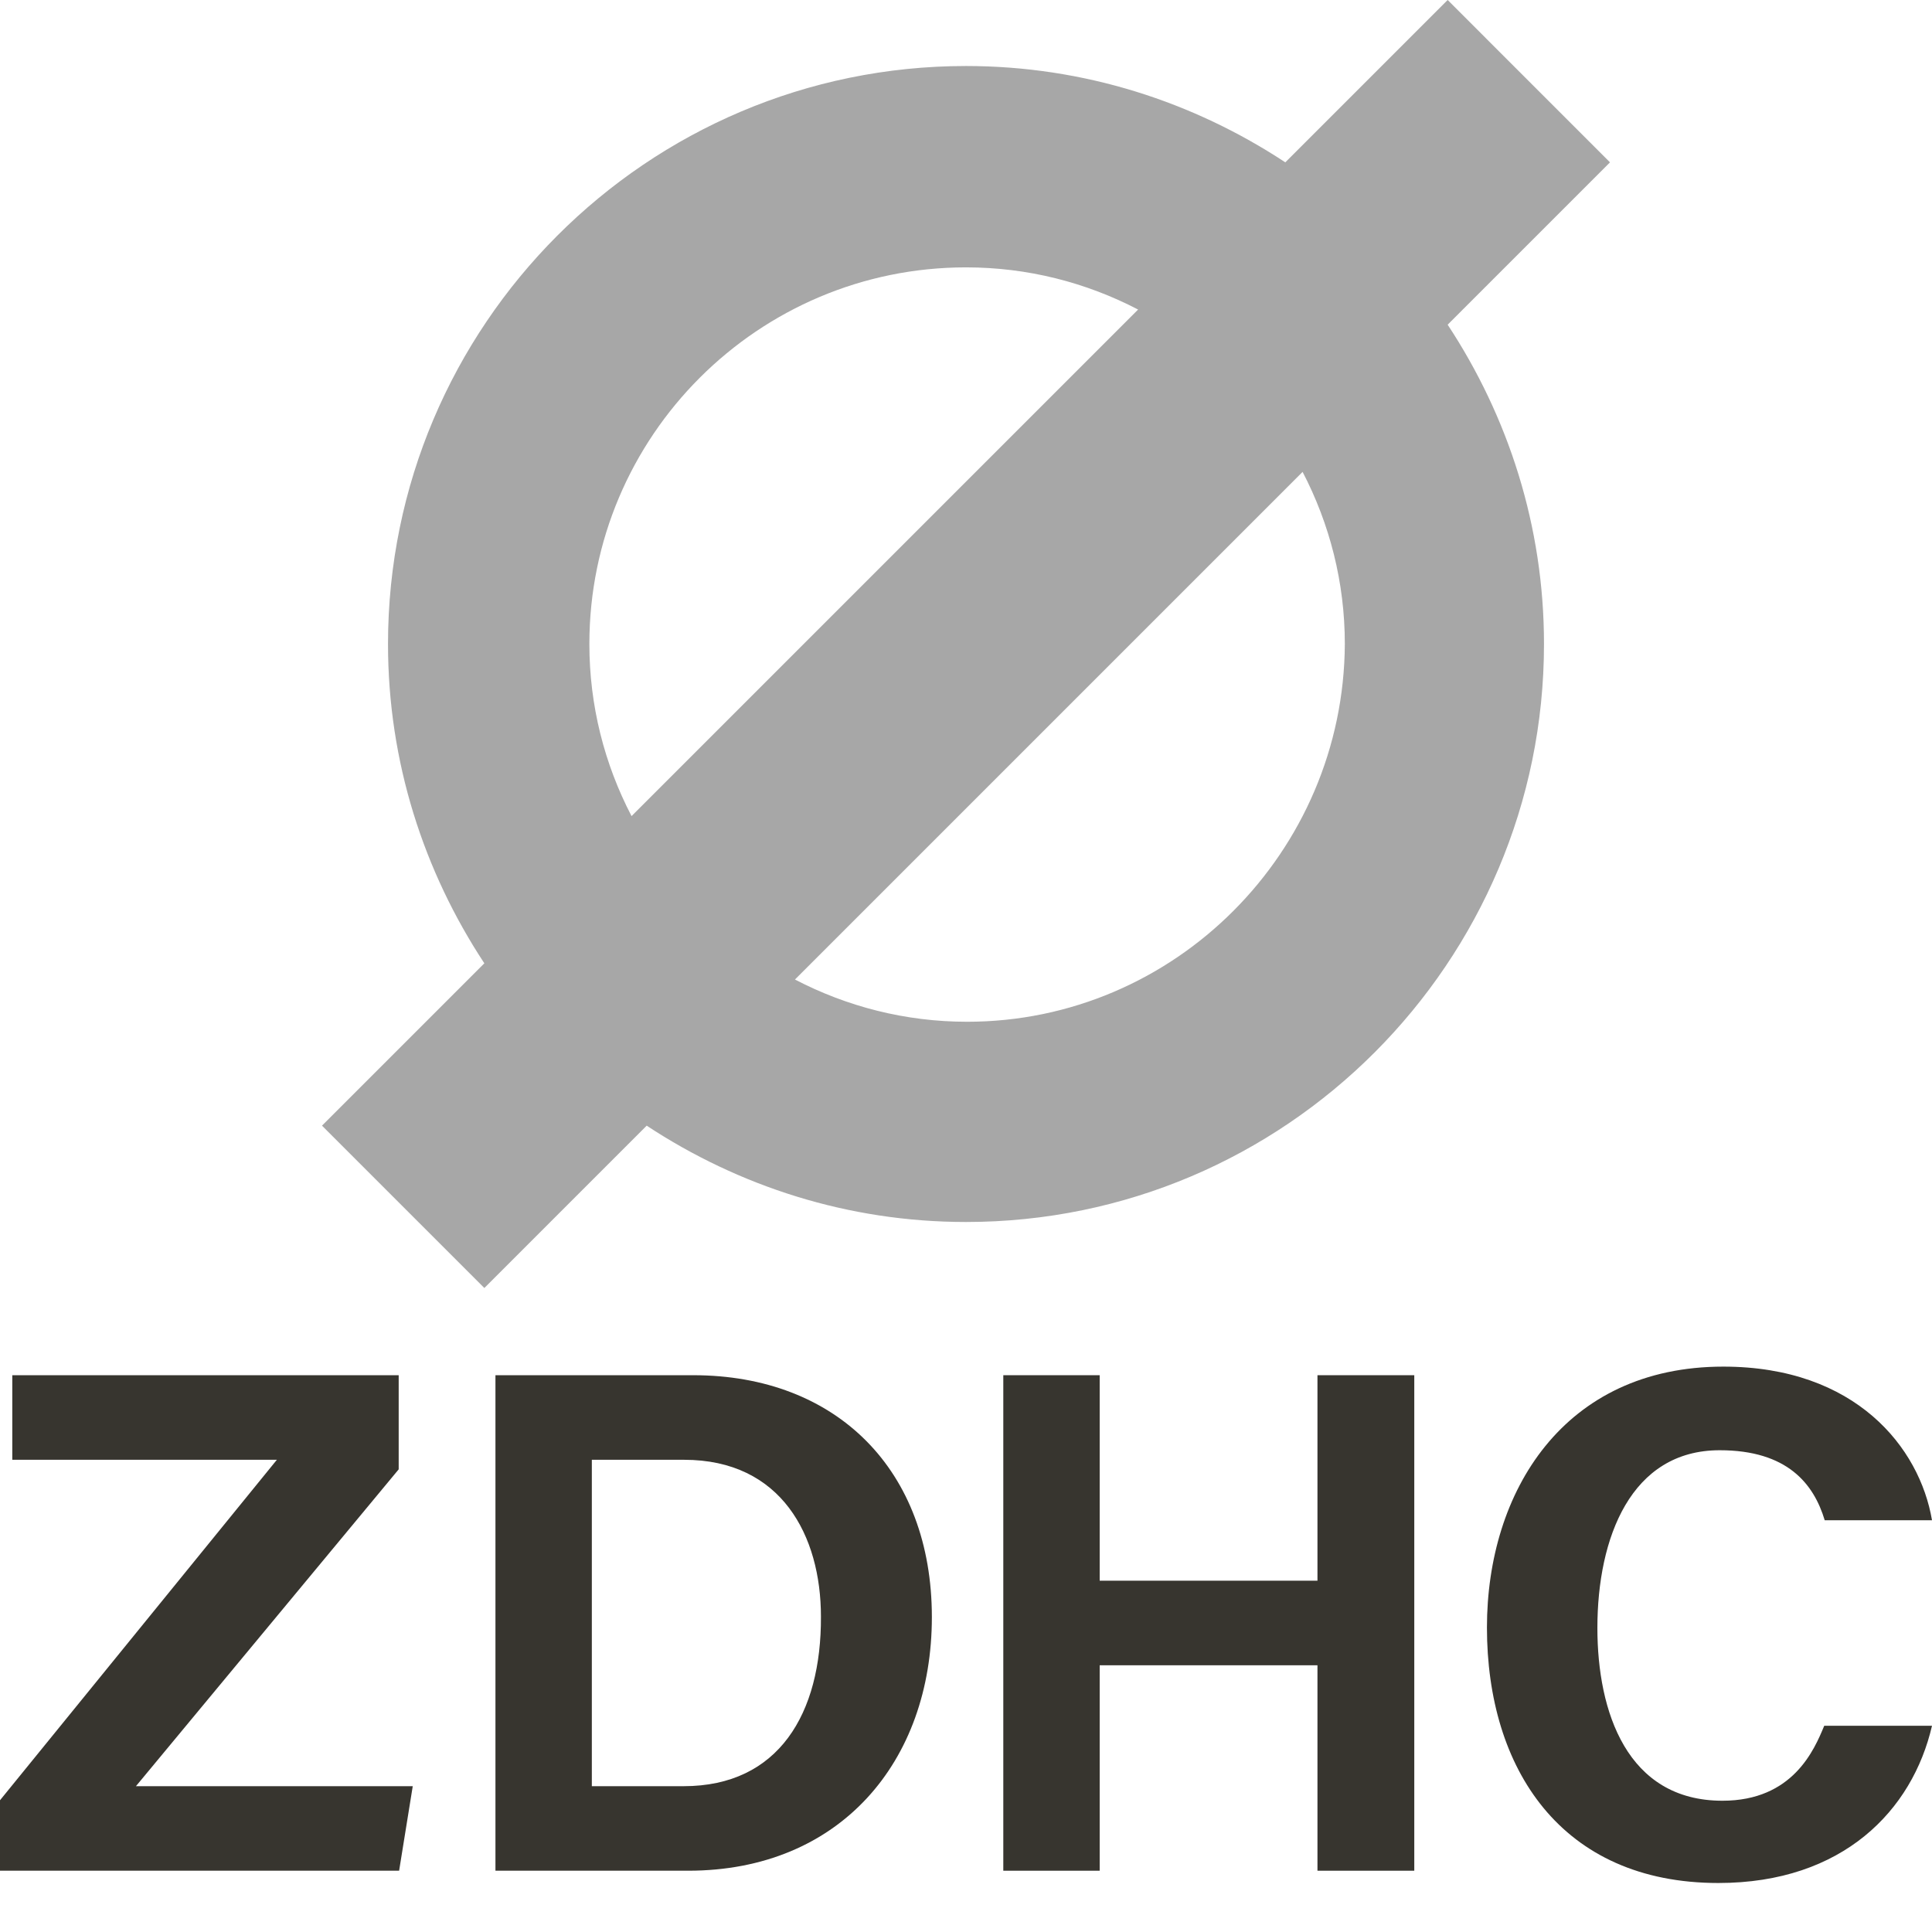
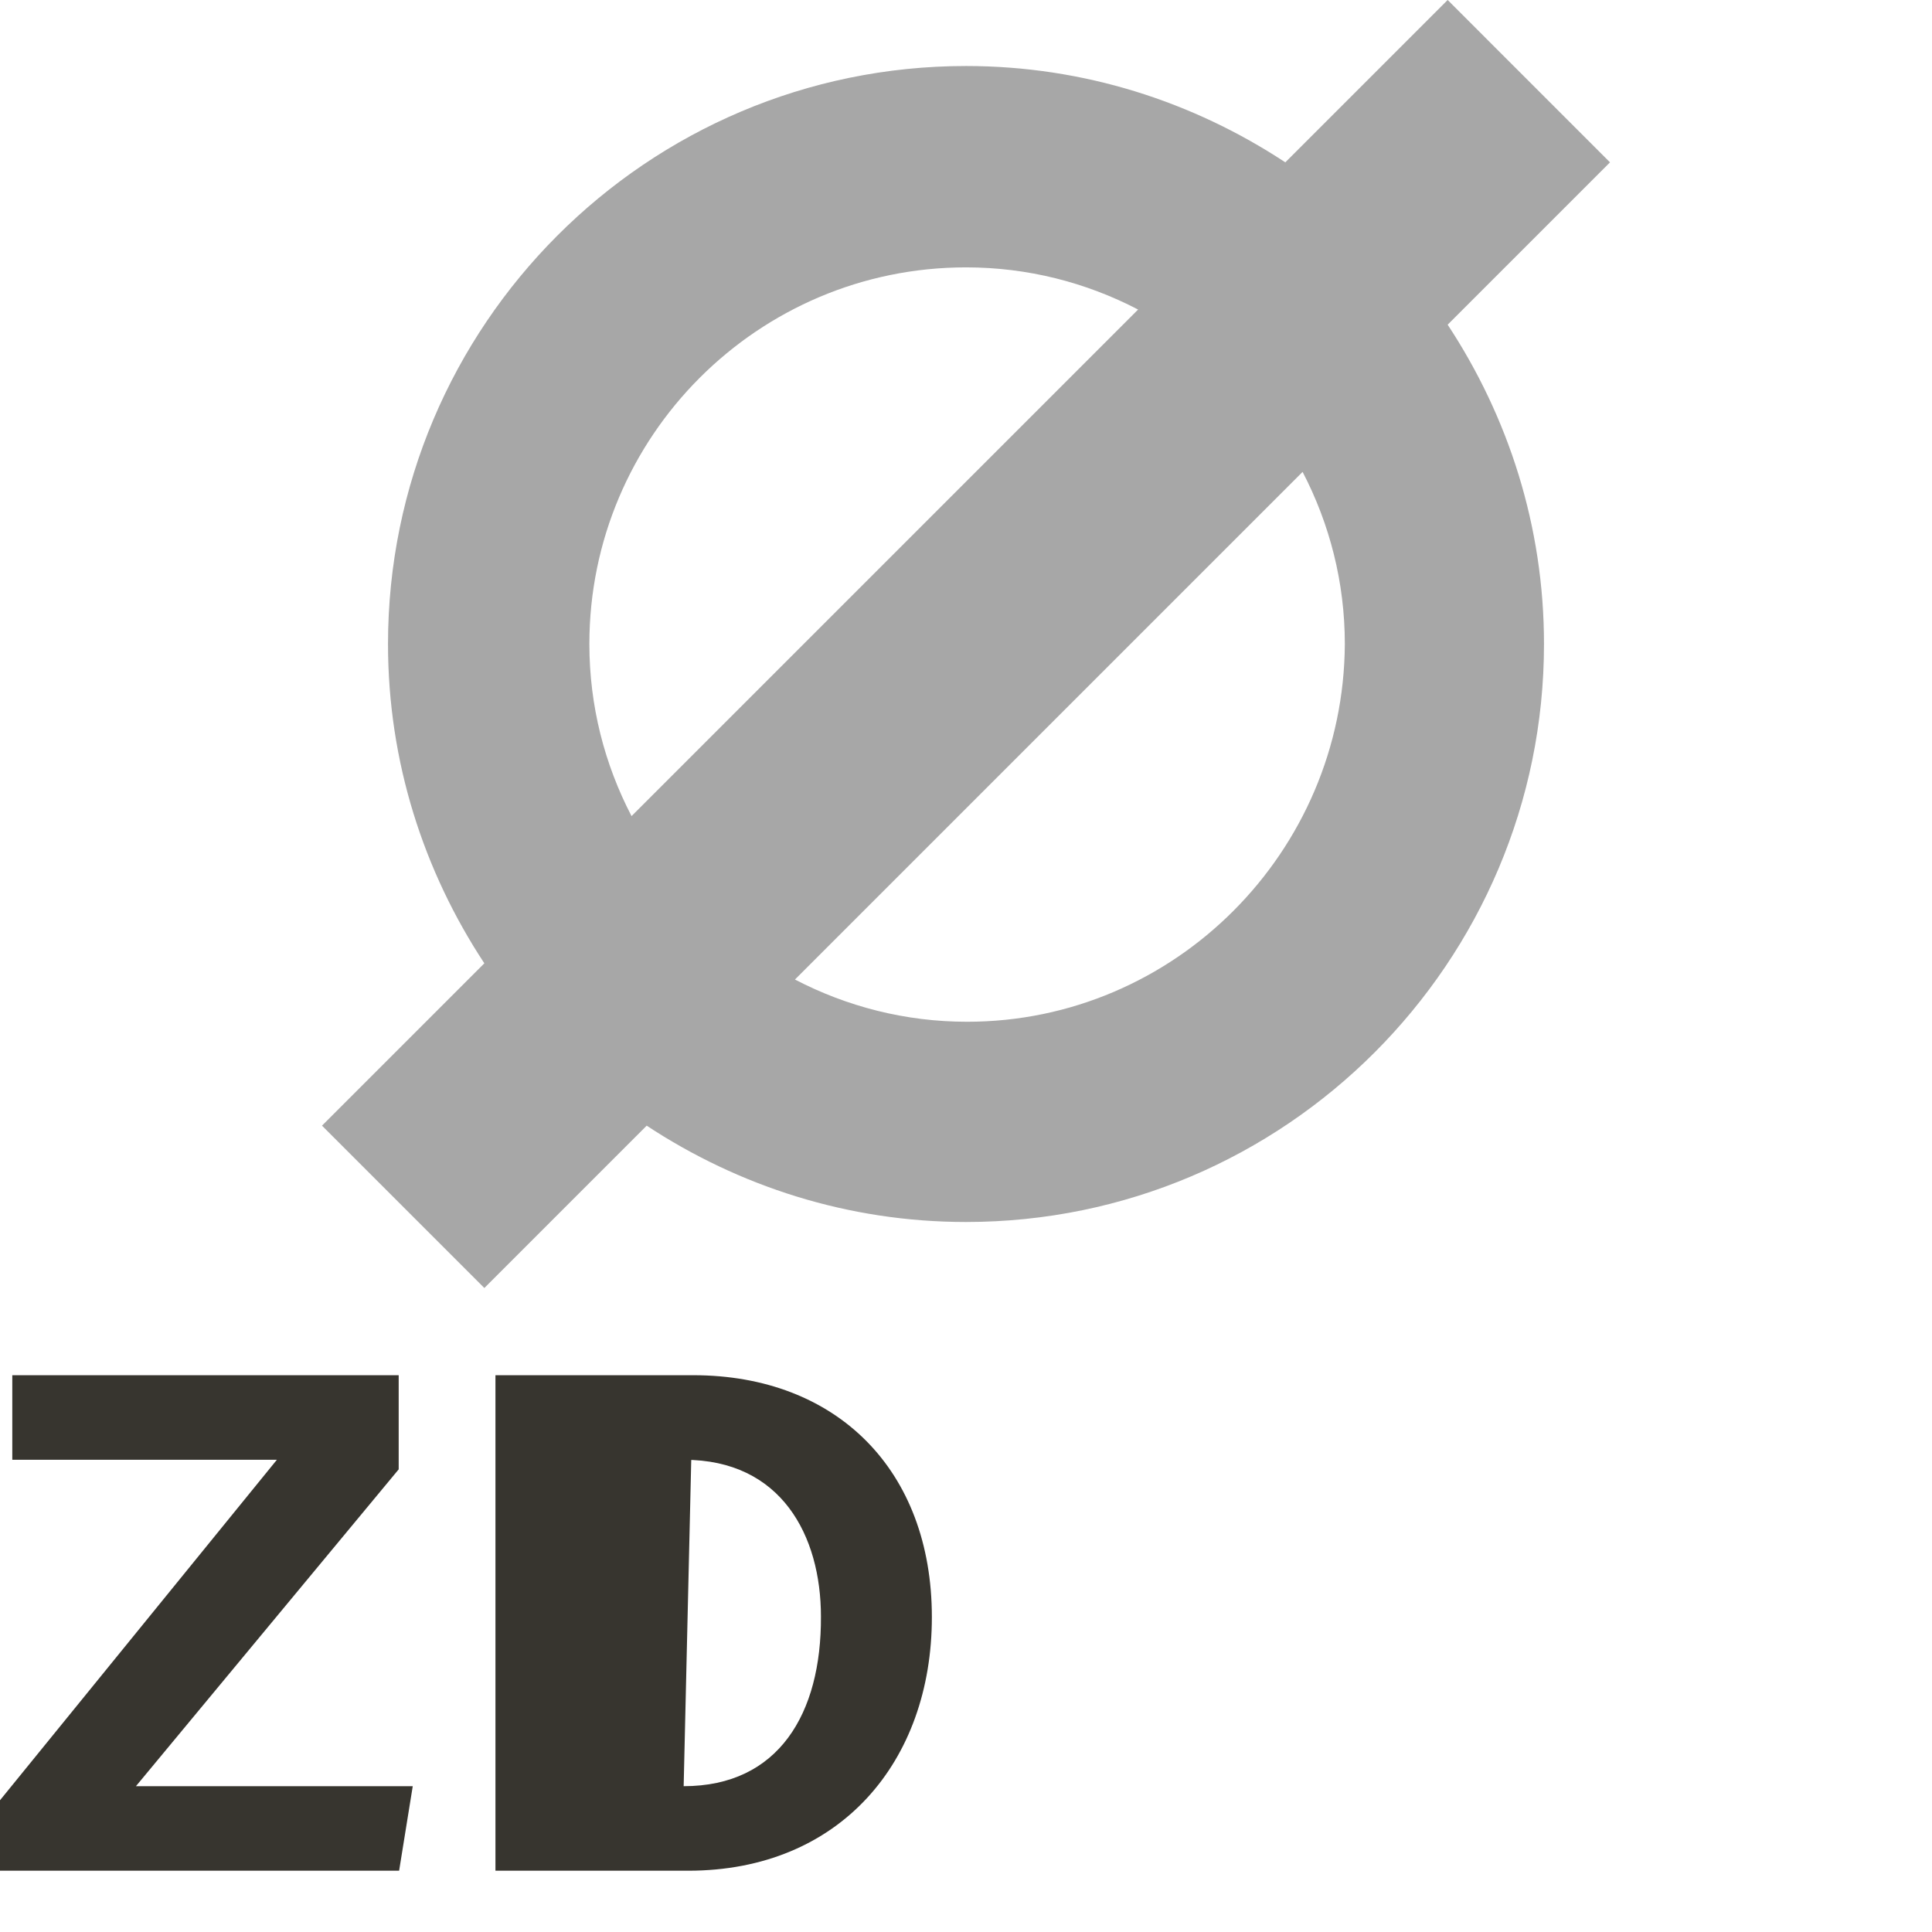
<svg xmlns="http://www.w3.org/2000/svg" width="36" height="36" viewBox="0 0 36 36" fill="none">
  <path d="M7.429 27.379V25.625H0.229V27.201H5.159L0 33.545V34.858H7.437L7.691 33.283H2.533L7.429 27.379Z" fill="#37352F" />
-   <path d="M12.917 25.625H9.232V34.858H12.824C15.653 34.858 17.364 32.825 17.364 30.132C17.364 27.396 15.594 25.625 12.917 25.625ZM12.739 33.283H11.028V27.201H12.748C14.56 27.201 15.297 28.616 15.297 30.123C15.306 31.928 14.51 33.283 12.739 33.283Z" fill="#37352F" />
-   <path d="M24.549 29.454H20.491V25.625H18.695V34.858H20.491V31.03H24.549V34.858H26.353V25.625H24.549V29.454Z" fill="#37352F" />
-   <path d="M32.095 33.554C30.316 33.554 29.765 31.894 29.765 30.335C29.765 28.65 30.392 27.023 32.044 27.023C33.306 27.023 33.797 27.65 34.001 28.328H36C35.771 26.973 34.577 25.465 32.112 25.465C29.139 25.465 27.707 27.794 27.707 30.327C27.707 32.953 29.088 35.087 32.019 35.087C34.34 35.087 35.636 33.732 36 32.157H33.992C33.806 32.606 33.408 33.554 32.095 33.554Z" fill="#37352F" />
+   <path d="M12.917 25.625H9.232V34.858H12.824C15.653 34.858 17.364 32.825 17.364 30.132C17.364 27.396 15.594 25.625 12.917 25.625ZH11.028V27.201H12.748C14.56 27.201 15.297 28.616 15.297 30.123C15.306 31.928 14.51 33.283 12.739 33.283Z" fill="#37352F" />
  <path d="M26.975 0L23.95 3.025C22.235 1.896 20.198 1.23 18 1.23C12.05 1.23 7.23 6.071 7.23 12C7.23 14.198 7.896 16.235 9.025 17.95L6 20.975L9.025 24L12.05 20.975C13.765 22.104 15.802 22.77 18 22.77C23.95 22.77 28.77 17.929 28.77 12C28.77 9.802 28.104 7.765 26.975 6.05L30 3.025L26.975 0ZM11.768 15.207C11.264 14.239 10.982 13.15 10.982 12C10.982 8.128 14.128 4.982 18 4.982C19.15 4.982 20.239 5.264 21.207 5.768L11.768 15.207ZM18.02 19.039C16.871 19.039 15.781 18.756 14.813 18.252L24.272 8.793C24.776 9.761 25.059 10.85 25.059 12C25.039 15.872 21.892 19.039 18.02 19.039Z" fill="#A7A7A7" />
</svg>